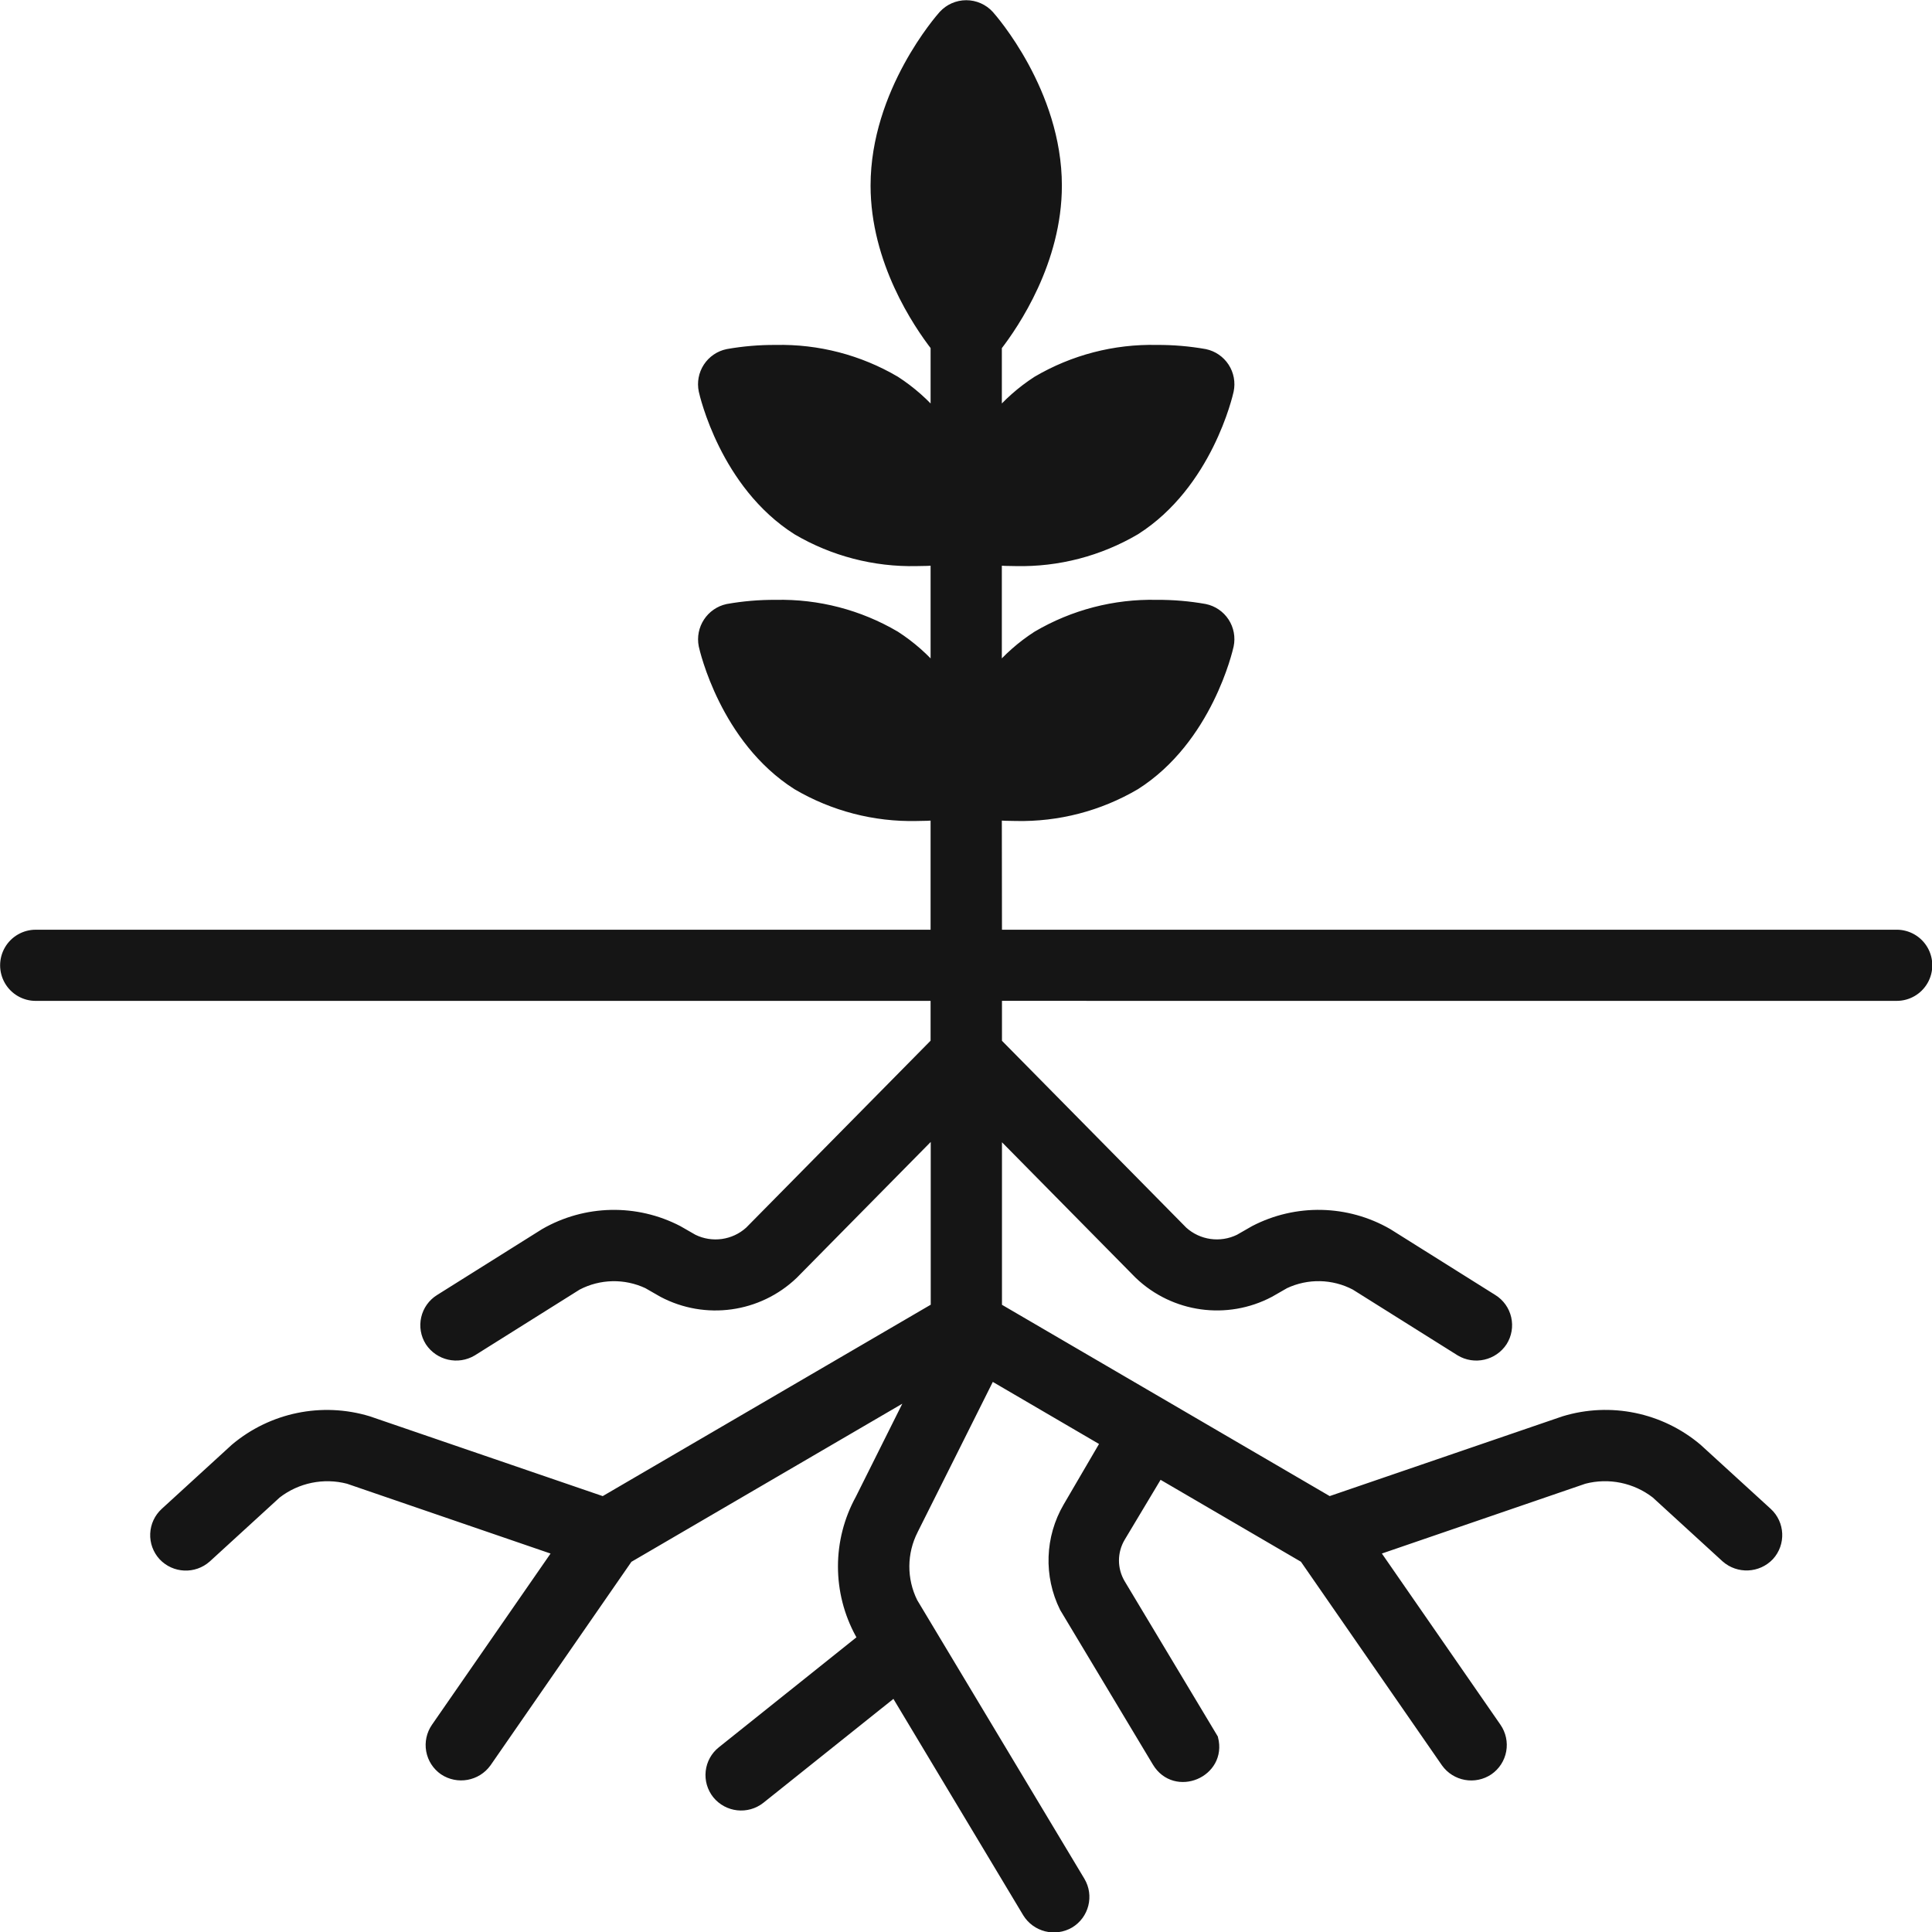
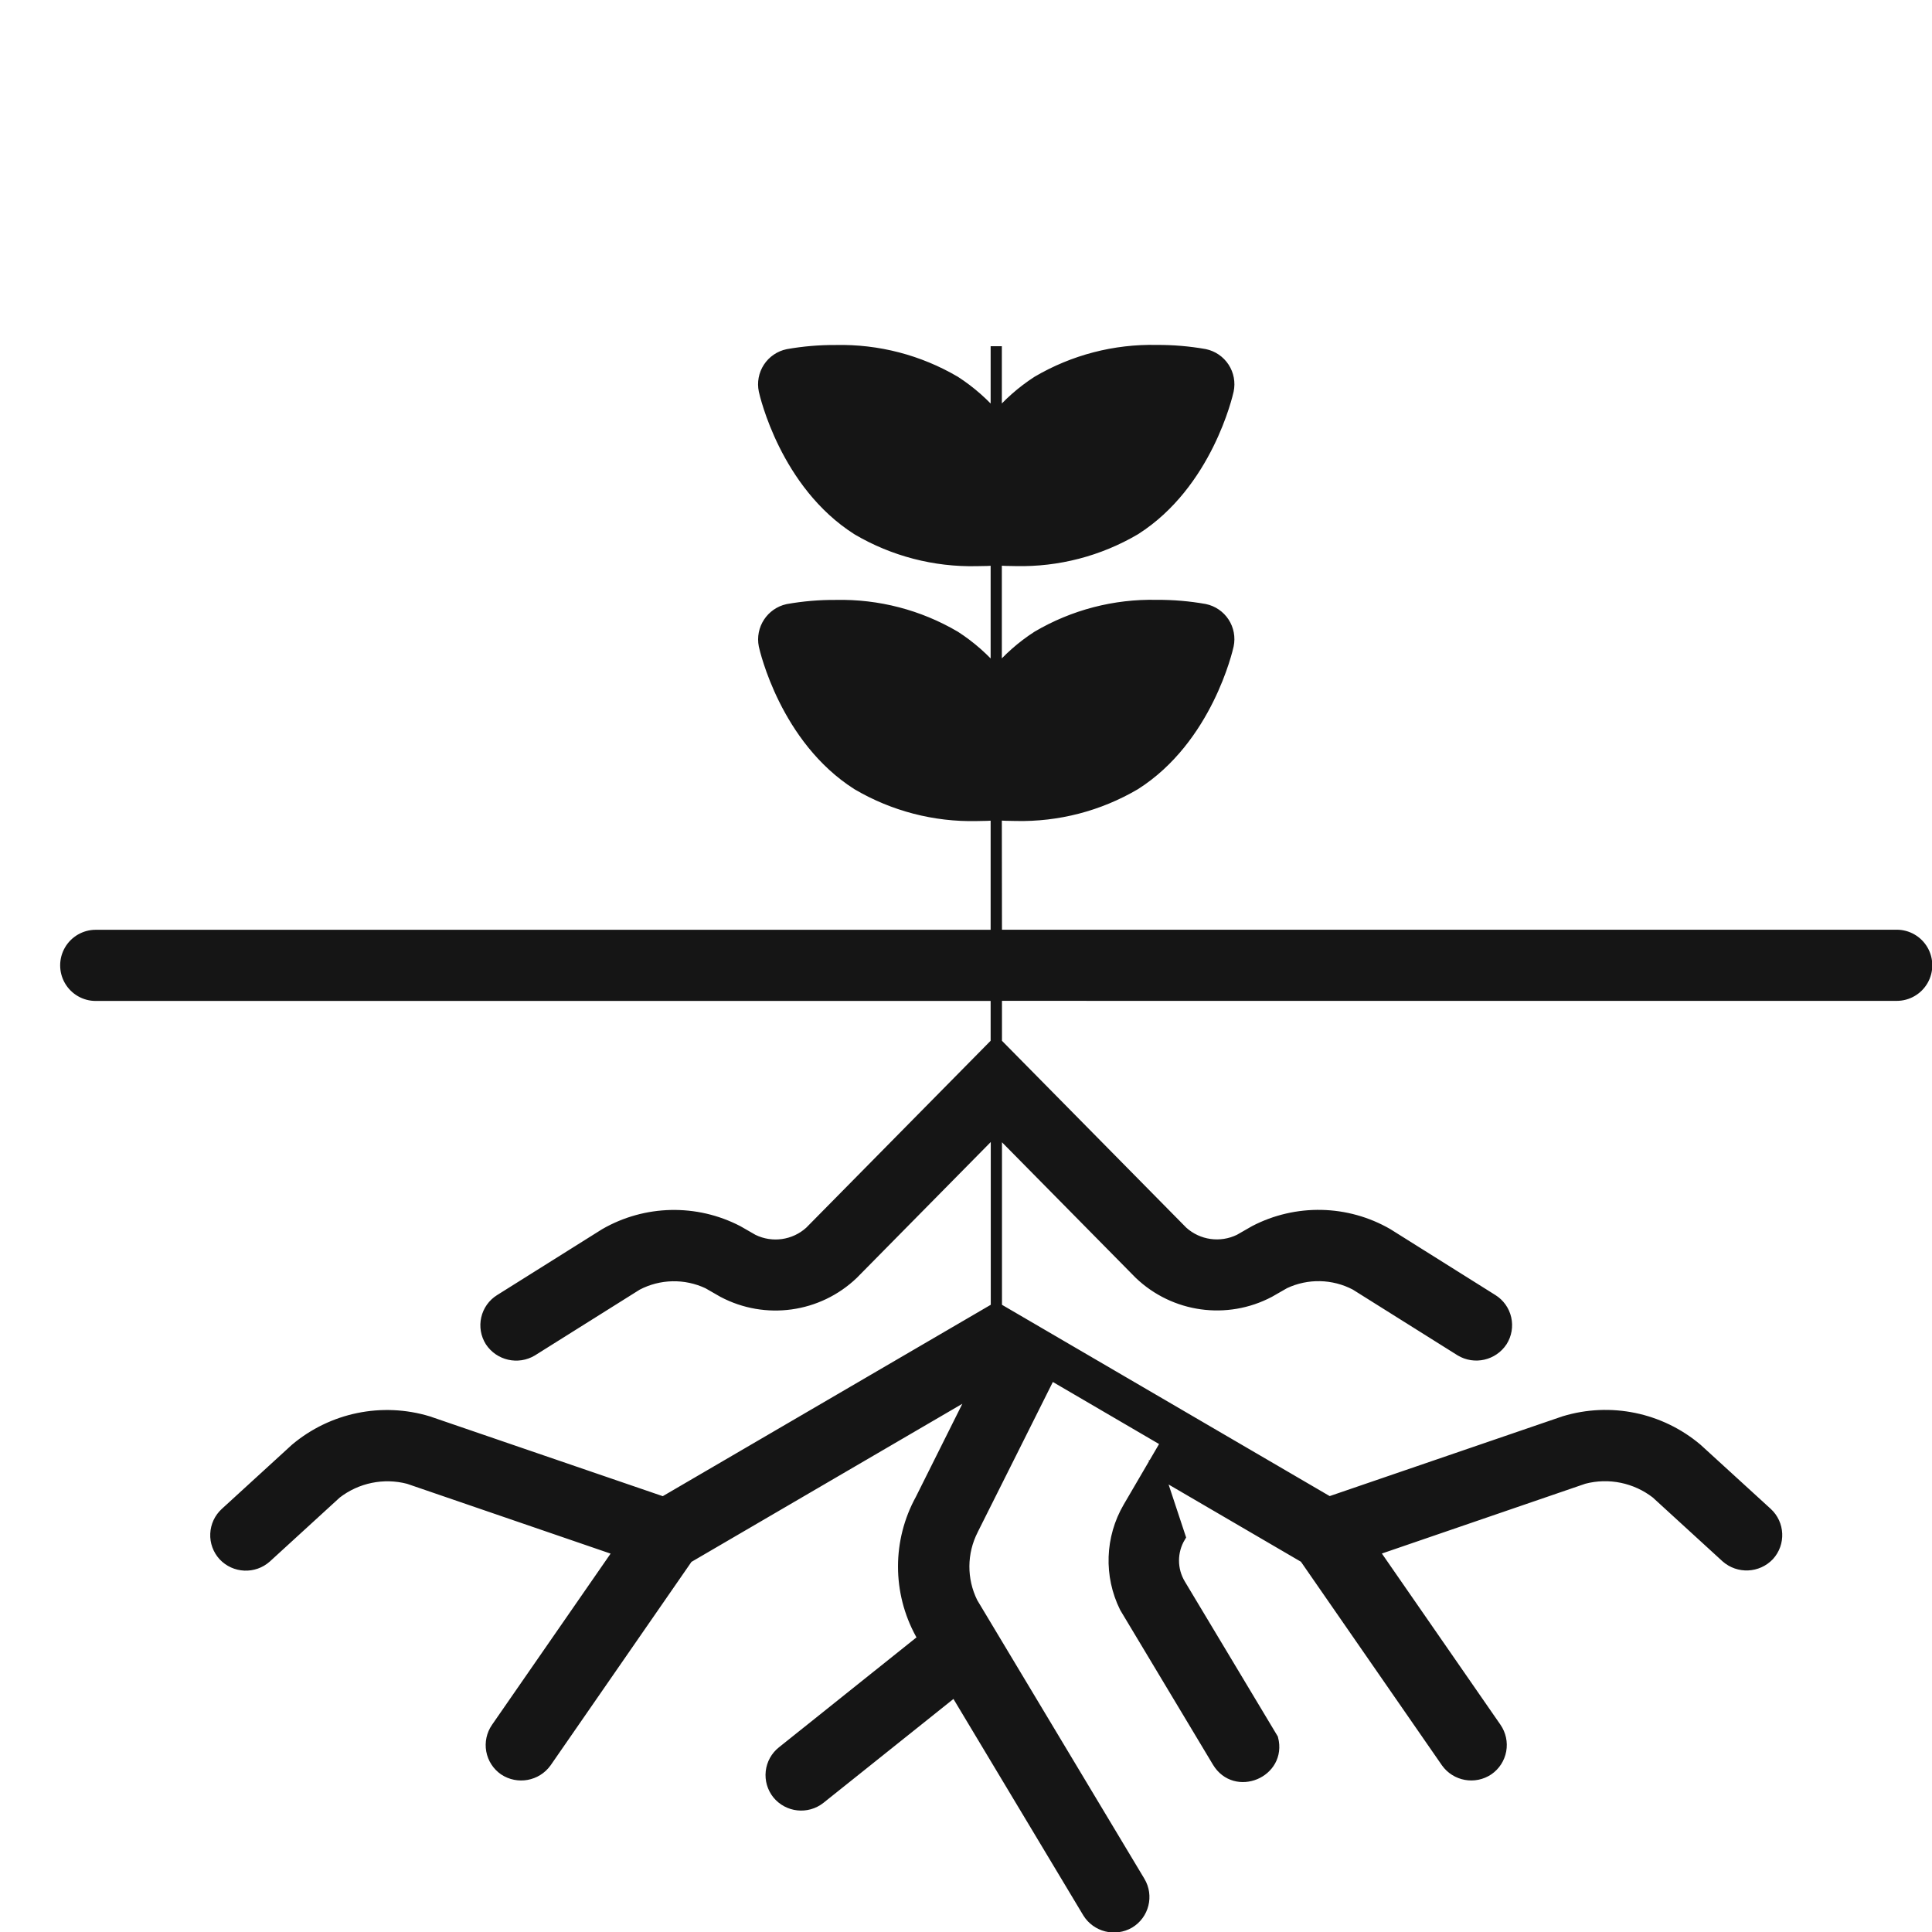
<svg xmlns="http://www.w3.org/2000/svg" xmlns:ns1="http://sodipodi.sourceforge.net/DTD/sodipodi-0.dtd" xmlns:ns2="http://www.inkscape.org/namespaces/inkscape" viewBox="0 0 784.297 784.306" width="784.297" height="784.305" version="1.1" id="svg254" ns1:docname="Black logo - no background - CLEAN 9 ROOTS - tree only - icon.svg" ns2:version="1.4 (86a8ad7, 2024-10-11)">
  <ns1:namedview id="namedview1" pagecolor="#505050" bordercolor="#ffffff" borderopacity="1" ns2:showpageshadow="0" ns2:pageopacity="0" ns2:pagecheckerboard="1" ns2:deskcolor="#d1d1d1" showgrid="false" ns2:zoom="0.40797621" ns2:cx="183.83425" ns2:cy="438.75107" ns2:window-width="1440" ns2:window-height="830" ns2:window-x="-6" ns2:window-y="-6" ns2:window-maximized="1" ns2:current-layer="g246" />
  <desc id="desc1">9ROOTS CLEAN 9 LOGO.dxf - scale = 1.000000, origin = (0.000000, 0.000000), method = manual</desc>
  <defs id="defs4" />
  <g id="g246" transform="translate(-4.701,-124.524)">
    <g id="g667" ns2:label="Group Tree" style="fill:#151515;fill-opacity:1;stroke:#151515;stroke-opacity:1" transform="matrix(2.462,0,0,2.462,-580.109,-755.271)">
-       <path style="fill:#151515;fill-opacity:1;stroke:#151515;stroke-width:1.848;stroke-opacity:1" d="m 428.576,600.094 24.122,14.08 0.007,0.019 c 0.002,0.005 0.006,0.008 0.009,0.014 0.706,1.019 23.294,33.637 23.328,33.685 1.574,2.217 4.63,2.774 6.885,1.254 1.079,-0.745 1.818,-1.889 2.053,-3.179 0.235,-1.29 -0.052,-2.621 -0.799,-3.703 l -20.249,-29.236 34.756,-11.921 c 4.149,-1.085 8.565,-0.179 11.953,2.446 l 11.547,10.565 c 2.037,1.789 5.123,1.653 6.994,-0.31 1.844,-2.016 1.706,-5.146 -0.309,-6.99 L 517.325,596.265 c -6.049,-5.112 -14.274,-6.809 -21.851,-4.508 L 456.682,605.046 401.823,573.024 v -29.583 l 23.625,23.948 c 5.744,5.488 14.355,6.684 21.377,2.972 l 2.509,-1.438 c 3.727,-1.754 8.06,-1.661 11.708,0.253 0.011,0.007 0.011,0.007 0.024,0.015 0.006,0.004 0.015,0.009 0.026,0.017 1.015,0.637 17.251,10.827 17.263,10.834 2.323,1.398 5.335,0.711 6.822,-1.556 0.699,-1.11 0.927,-2.453 0.634,-3.732 -0.292,-1.279 -1.081,-2.389 -2.193,-3.081 l -17.313,-10.864 c -6.735,-3.885 -14.984,-4.062 -21.88,-0.476 l -2.506,1.437 c -3.115,1.526 -6.848,1.003 -9.422,-1.326 L 401.823,529.343 v -7.89 l 148.452,0.003 c 1.767,0.003 3.4,-0.939 4.283,-2.469 0.883,-1.53 0.883,-3.415 0,-4.945 -0.883,-1.53 -2.516,-2.473 -4.283,-2.472 l -148.452,3.4e-4 -0.024,-19.889 c 0.971,0.065 2.054,0.114 3.241,0.114 6.897,0.155 13.7,-1.615 19.647,-5.111 11.849,-7.528 15.213,-22.295 15.353,-22.926 0.273,-1.295 0.019,-2.645 -0.705,-3.753 -0.724,-1.108 -1.859,-1.882 -3.154,-2.153 -2.618,-0.466 -5.273,-0.691 -7.931,-0.672 -6.897,-0.156 -13.701,1.614 -19.647,5.111 -2.558,1.649 -4.852,3.677 -6.803,6.013 v -18.651 c 0.971,0.07 2.054,0.113 3.241,0.113 6.897,0.154 13.7,-1.617 19.647,-5.114 11.851,-7.528 15.215,-22.296 15.353,-22.924 0.272,-1.295 0.018,-2.646 -0.706,-3.754 -0.724,-1.108 -1.858,-1.883 -3.153,-2.155 -2.618,-0.465 -5.273,-0.689 -7.931,-0.672 -6.896,-0.154 -13.699,1.615 -19.647,5.109 -2.556,1.652 -4.849,3.679 -6.803,6.012 v -11.829 c 2.924,-3.775 9.898,-14.077 9.898,-26.488 0,-15.362 -10.691,-27.503 -11.153,-28.018 -0.947,-1.036 -2.286,-1.626 -3.69,-1.626 -1.404,-4.2e-4 -2.743,0.589 -3.691,1.624 -0.455,0.51 -11.162,12.653 -11.162,28.02 0,12.399 6.967,22.694 9.898,26.477 v 11.839 c -1.956,-2.332 -4.25,-4.359 -6.805,-6.013 -5.948,-3.492 -12.749,-5.26 -19.645,-5.106 -2.658,-0.018 -5.313,0.207 -7.93,0.672 -1.297,0.27 -2.432,1.046 -3.157,2.155 -0.724,1.109 -0.978,2.46 -0.705,3.757 0.138,0.623 3.504,15.394 15.356,22.924 5.947,3.495 12.75,5.265 19.647,5.111 1.185,0 2.268,-0.044 3.238,-0.113 v 18.648 c -1.953,-2.334 -4.248,-4.361 -6.805,-6.012 -5.946,-3.496 -12.749,-5.265 -19.645,-5.109 -2.658,-0.019 -5.313,0.206 -7.93,0.672 -2.683,0.587 -4.401,3.216 -3.862,5.909 0.138,0.623 3.504,15.394 15.356,22.926 5.947,3.495 12.75,5.264 19.647,5.109 1.185,0 2.268,-0.049 3.238,-0.114 v 19.889 l -148.476,-3.3e-4 c -1.767,-3.4e-4 -3.4,0.942 -4.283,2.472 -0.883,1.53 -0.883,3.415 0,4.945 0.883,1.53 2.516,2.473 4.283,2.469 l 148.476,-0.003 v 7.871 l -30.696,31.118 c -2.573,2.332 -6.308,2.856 -9.424,1.327 l -2.506,-1.438 c -6.897,-3.584 -15.146,-3.406 -21.882,0.476 l -17.313,10.864 c -1.111,0.693 -1.9,1.803 -2.192,3.082 -0.292,1.279 -0.064,2.621 0.635,3.732 1.491,2.262 4.499,2.949 6.824,1.559 l 17.312,-10.865 c 3.649,-1.912 7.982,-2.005 11.71,-0.255 l 2.506,1.438 c 7.023,3.712 15.634,2.516 21.378,-2.972 l 23.672,-24.003 v 29.62 l -54.908,32.04 -38.791,-13.289 c -7.576,-2.296 -15.798,-0.601 -21.85,4.497 l -11.547,10.564 c -0.968,0.884 -1.545,2.119 -1.603,3.43 -0.058,1.311 0.407,2.592 1.293,3.56 1.86,1.985 4.964,2.122 6.993,0.31 l 11.548,-10.565 c 3.388,-2.625 7.804,-3.532 11.954,-2.446 l 34.756,11.921 -20.251,29.236 c -0.747,1.082 -1.034,2.413 -0.799,3.703 0.235,1.29 0.974,2.434 2.053,3.179 2.259,1.501 5.301,0.947 6.885,-1.252 l 23.345,-33.72 47.522,-27.735 -9.052,18.125 c -3.791,6.891 -3.794,15.244 -0.009,22.139 l 0.496,0.831 -23.32,18.64 c -1.025,0.813 -1.682,2.005 -1.827,3.308 -0.145,1.303 0.235,2.61 1.055,3.633 1.721,2.109 4.814,2.453 6.956,0.771 l 22.271,-17.796 21.949,36.584 c 1.429,2.312 4.44,3.066 6.791,1.7 2.343,-1.404 3.105,-4.442 1.701,-6.783 l -27.582,-45.973 c -1.897,-3.811 -1.869,-8.293 0.074,-12.077 0.075,-0.121 12.427,-24.84 12.813,-25.612 0.002,-0.004 0.004,-0.007 0.006,-0.009 0.002,-0.004 0.002,-0.004 0.004,-0.01 l 19.163,11.196 -6.295,10.774 c -2.948,5.05 -3.162,11.242 -0.57,16.481 l 15.272,25.459 c 2.942,4.902 10.478,1.752 9.054,-3.787 l -15.274,-25.46 c -1.449,-2.414 -1.449,-5.43 0,-7.84 z" id="path125" ns1:nodetypes="ccccccccccccccccccccccccccccccccccccccccccccccccccccccccccccccccccccccccccccccccccccccccccccccccccccccccccccccccccccccccccccccccccccscccccccccc" />
+       <path style="fill:#151515;fill-opacity:1;stroke:#151515;stroke-width:1.848;stroke-opacity:1" d="m 428.576,600.094 24.122,14.08 0.007,0.019 c 0.002,0.005 0.006,0.008 0.009,0.014 0.706,1.019 23.294,33.637 23.328,33.685 1.574,2.217 4.63,2.774 6.885,1.254 1.079,-0.745 1.818,-1.889 2.053,-3.179 0.235,-1.29 -0.052,-2.621 -0.799,-3.703 l -20.249,-29.236 34.756,-11.921 c 4.149,-1.085 8.565,-0.179 11.953,2.446 l 11.547,10.565 c 2.037,1.789 5.123,1.653 6.994,-0.31 1.844,-2.016 1.706,-5.146 -0.309,-6.99 L 517.325,596.265 c -6.049,-5.112 -14.274,-6.809 -21.851,-4.508 L 456.682,605.046 401.823,573.024 v -29.583 l 23.625,23.948 c 5.744,5.488 14.355,6.684 21.377,2.972 l 2.509,-1.438 c 3.727,-1.754 8.06,-1.661 11.708,0.253 0.011,0.007 0.011,0.007 0.024,0.015 0.006,0.004 0.015,0.009 0.026,0.017 1.015,0.637 17.251,10.827 17.263,10.834 2.323,1.398 5.335,0.711 6.822,-1.556 0.699,-1.11 0.927,-2.453 0.634,-3.732 -0.292,-1.279 -1.081,-2.389 -2.193,-3.081 l -17.313,-10.864 c -6.735,-3.885 -14.984,-4.062 -21.88,-0.476 l -2.506,1.437 c -3.115,1.526 -6.848,1.003 -9.422,-1.326 L 401.823,529.343 v -7.89 l 148.452,0.003 c 1.767,0.003 3.4,-0.939 4.283,-2.469 0.883,-1.53 0.883,-3.415 0,-4.945 -0.883,-1.53 -2.516,-2.473 -4.283,-2.472 l -148.452,3.4e-4 -0.024,-19.889 c 0.971,0.065 2.054,0.114 3.241,0.114 6.897,0.155 13.7,-1.615 19.647,-5.111 11.849,-7.528 15.213,-22.295 15.353,-22.926 0.273,-1.295 0.019,-2.645 -0.705,-3.753 -0.724,-1.108 -1.859,-1.882 -3.154,-2.153 -2.618,-0.466 -5.273,-0.691 -7.931,-0.672 -6.897,-0.156 -13.701,1.614 -19.647,5.111 -2.558,1.649 -4.852,3.677 -6.803,6.013 v -18.651 c 0.971,0.07 2.054,0.113 3.241,0.113 6.897,0.154 13.7,-1.617 19.647,-5.114 11.851,-7.528 15.215,-22.296 15.353,-22.924 0.272,-1.295 0.018,-2.646 -0.706,-3.754 -0.724,-1.108 -1.858,-1.883 -3.153,-2.155 -2.618,-0.465 -5.273,-0.689 -7.931,-0.672 -6.896,-0.154 -13.699,1.615 -19.647,5.109 -2.556,1.652 -4.849,3.679 -6.803,6.012 v -11.829 v 11.839 c -1.956,-2.332 -4.25,-4.359 -6.805,-6.013 -5.948,-3.492 -12.749,-5.26 -19.645,-5.106 -2.658,-0.018 -5.313,0.207 -7.93,0.672 -1.297,0.27 -2.432,1.046 -3.157,2.155 -0.724,1.109 -0.978,2.46 -0.705,3.757 0.138,0.623 3.504,15.394 15.356,22.924 5.947,3.495 12.75,5.265 19.647,5.111 1.185,0 2.268,-0.044 3.238,-0.113 v 18.648 c -1.953,-2.334 -4.248,-4.361 -6.805,-6.012 -5.946,-3.496 -12.749,-5.265 -19.645,-5.109 -2.658,-0.019 -5.313,0.206 -7.93,0.672 -2.683,0.587 -4.401,3.216 -3.862,5.909 0.138,0.623 3.504,15.394 15.356,22.926 5.947,3.495 12.75,5.264 19.647,5.109 1.185,0 2.268,-0.049 3.238,-0.114 v 19.889 l -148.476,-3.3e-4 c -1.767,-3.4e-4 -3.4,0.942 -4.283,2.472 -0.883,1.53 -0.883,3.415 0,4.945 0.883,1.53 2.516,2.473 4.283,2.469 l 148.476,-0.003 v 7.871 l -30.696,31.118 c -2.573,2.332 -6.308,2.856 -9.424,1.327 l -2.506,-1.438 c -6.897,-3.584 -15.146,-3.406 -21.882,0.476 l -17.313,10.864 c -1.111,0.693 -1.9,1.803 -2.192,3.082 -0.292,1.279 -0.064,2.621 0.635,3.732 1.491,2.262 4.499,2.949 6.824,1.559 l 17.312,-10.865 c 3.649,-1.912 7.982,-2.005 11.71,-0.255 l 2.506,1.438 c 7.023,3.712 15.634,2.516 21.378,-2.972 l 23.672,-24.003 v 29.62 l -54.908,32.04 -38.791,-13.289 c -7.576,-2.296 -15.798,-0.601 -21.85,4.497 l -11.547,10.564 c -0.968,0.884 -1.545,2.119 -1.603,3.43 -0.058,1.311 0.407,2.592 1.293,3.56 1.86,1.985 4.964,2.122 6.993,0.31 l 11.548,-10.565 c 3.388,-2.625 7.804,-3.532 11.954,-2.446 l 34.756,11.921 -20.251,29.236 c -0.747,1.082 -1.034,2.413 -0.799,3.703 0.235,1.29 0.974,2.434 2.053,3.179 2.259,1.501 5.301,0.947 6.885,-1.252 l 23.345,-33.72 47.522,-27.735 -9.052,18.125 c -3.791,6.891 -3.794,15.244 -0.009,22.139 l 0.496,0.831 -23.32,18.64 c -1.025,0.813 -1.682,2.005 -1.827,3.308 -0.145,1.303 0.235,2.61 1.055,3.633 1.721,2.109 4.814,2.453 6.956,0.771 l 22.271,-17.796 21.949,36.584 c 1.429,2.312 4.44,3.066 6.791,1.7 2.343,-1.404 3.105,-4.442 1.701,-6.783 l -27.582,-45.973 c -1.897,-3.811 -1.869,-8.293 0.074,-12.077 0.075,-0.121 12.427,-24.84 12.813,-25.612 0.002,-0.004 0.004,-0.007 0.006,-0.009 0.002,-0.004 0.002,-0.004 0.004,-0.01 l 19.163,11.196 -6.295,10.774 c -2.948,5.05 -3.162,11.242 -0.57,16.481 l 15.272,25.459 c 2.942,4.902 10.478,1.752 9.054,-3.787 l -15.274,-25.46 c -1.449,-2.414 -1.449,-5.43 0,-7.84 z" id="path125" ns1:nodetypes="ccccccccccccccccccccccccccccccccccccccccccccccccccccccccccccccccccccccccccccccccccccccccccccccccccccccccccccccccccccccccccccccccccccscccccccccc" />
    </g>
  </g>
</svg>